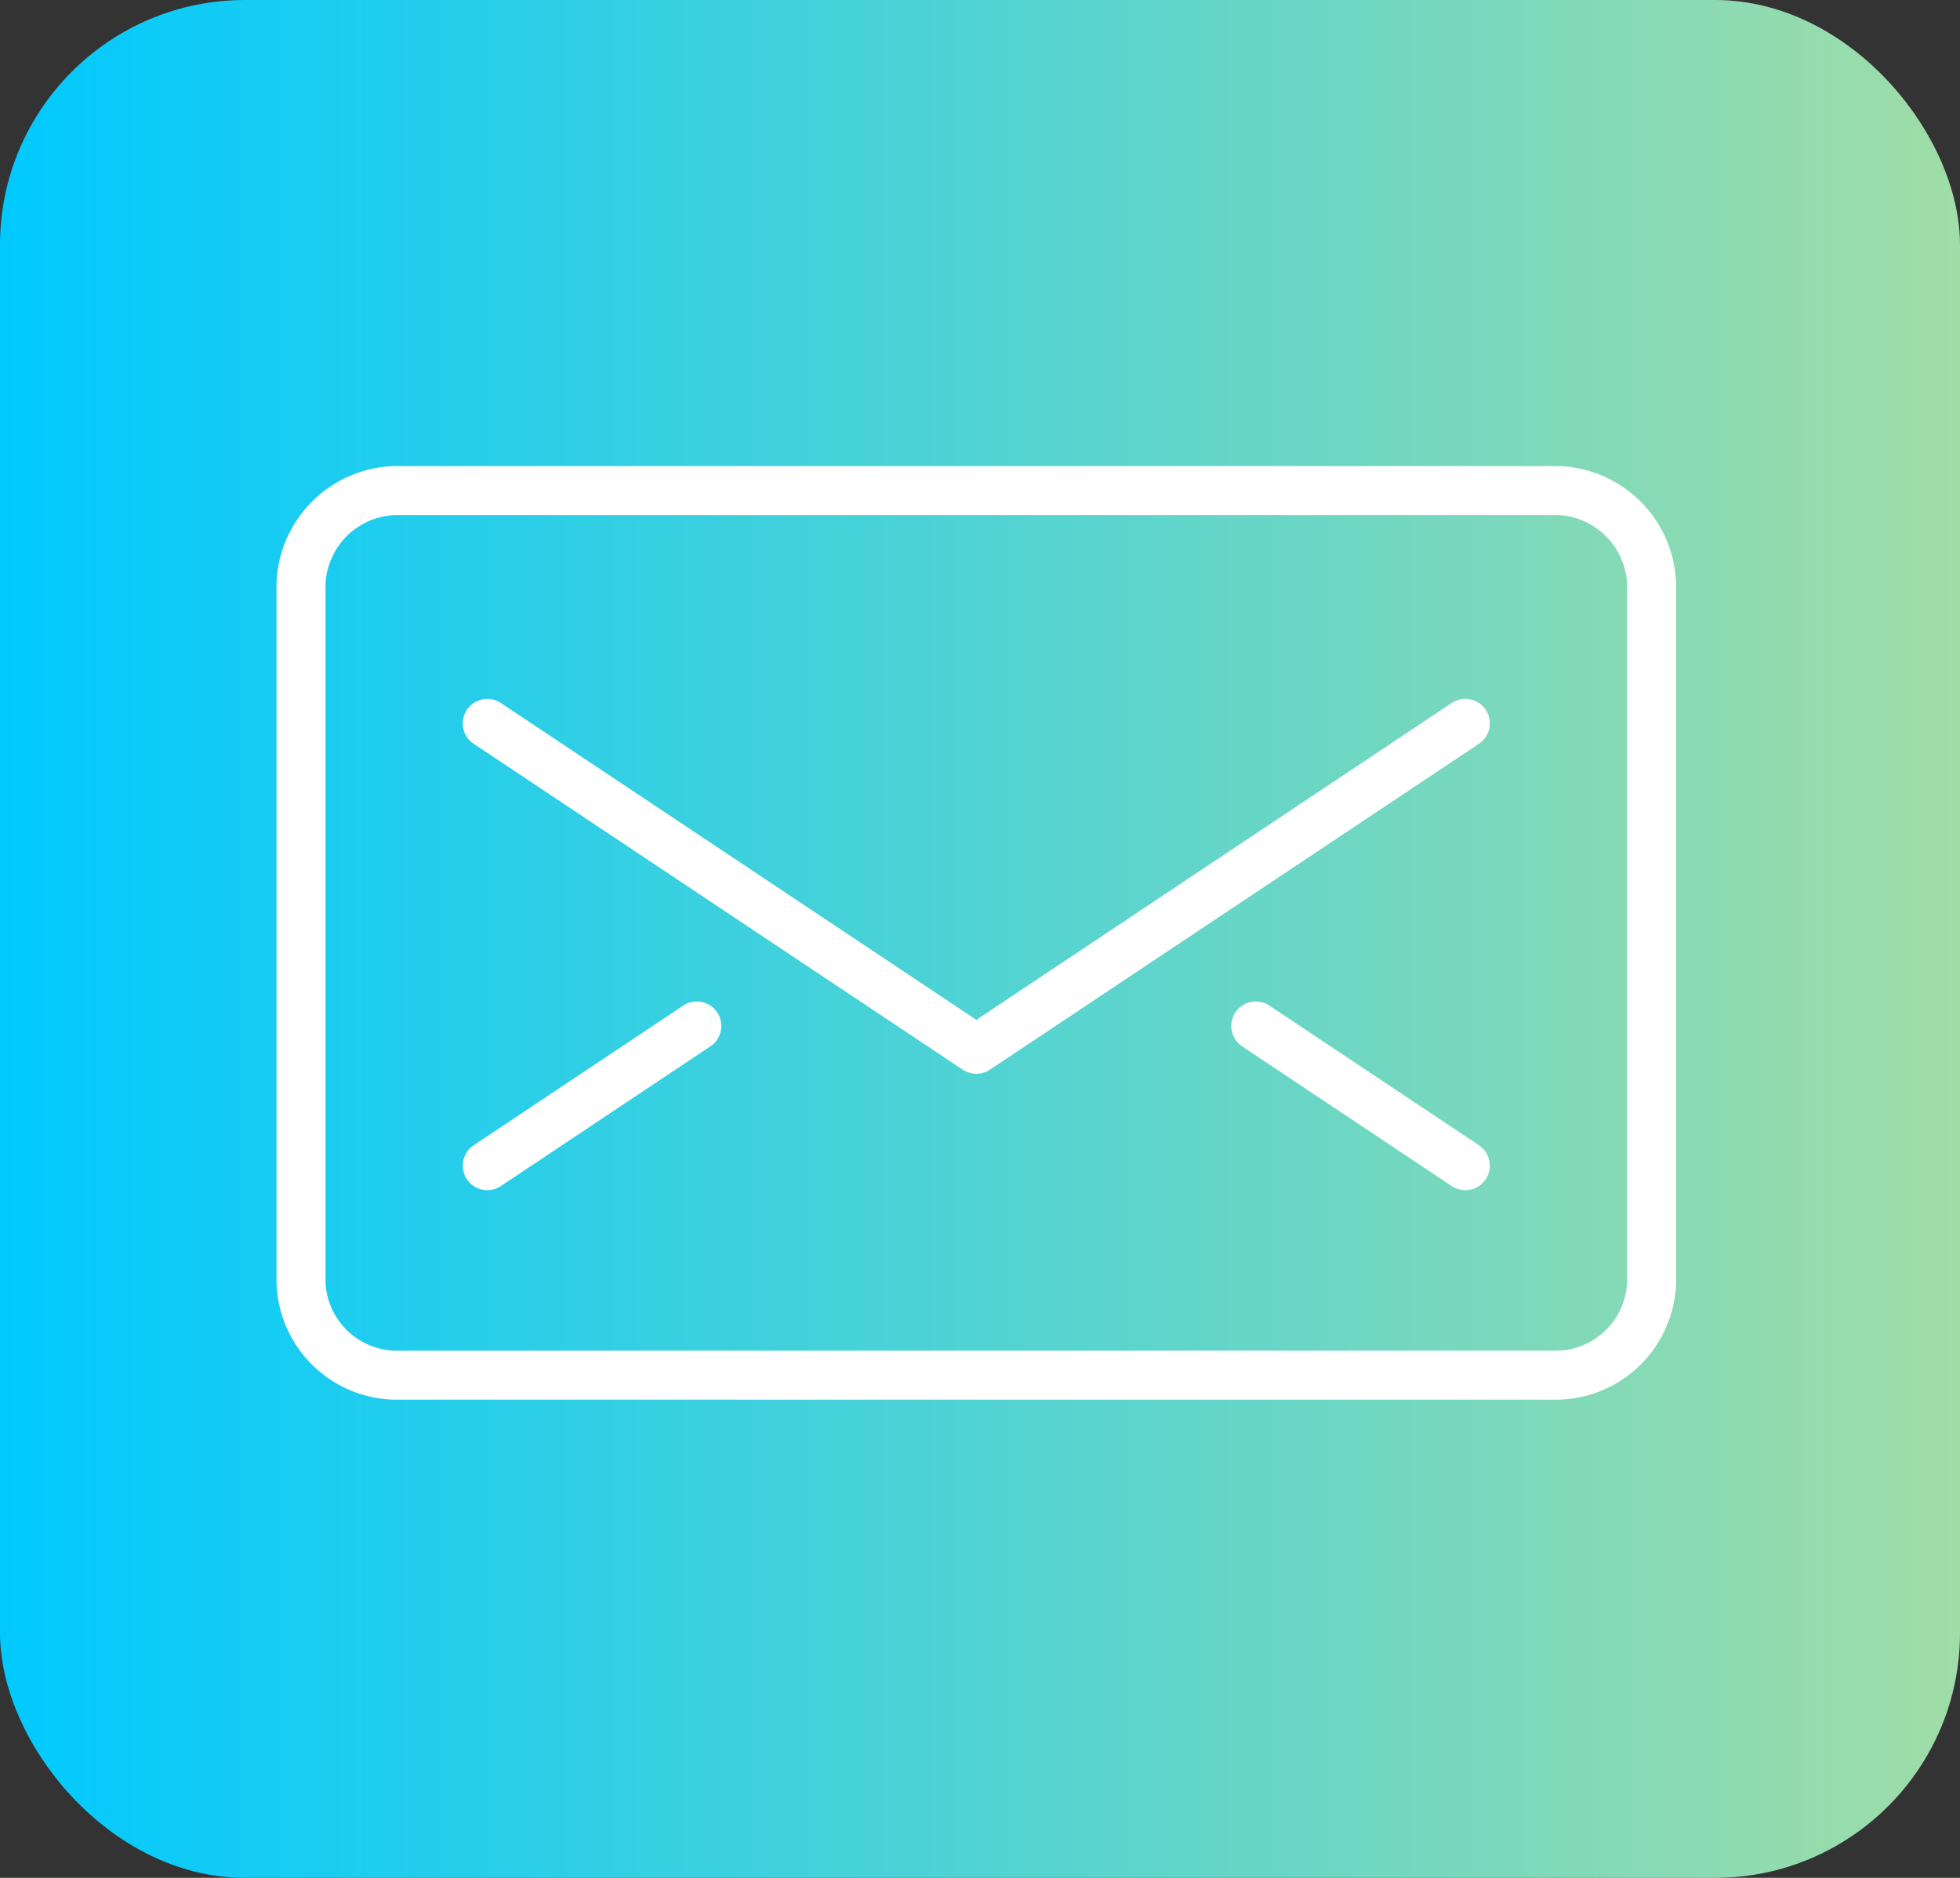
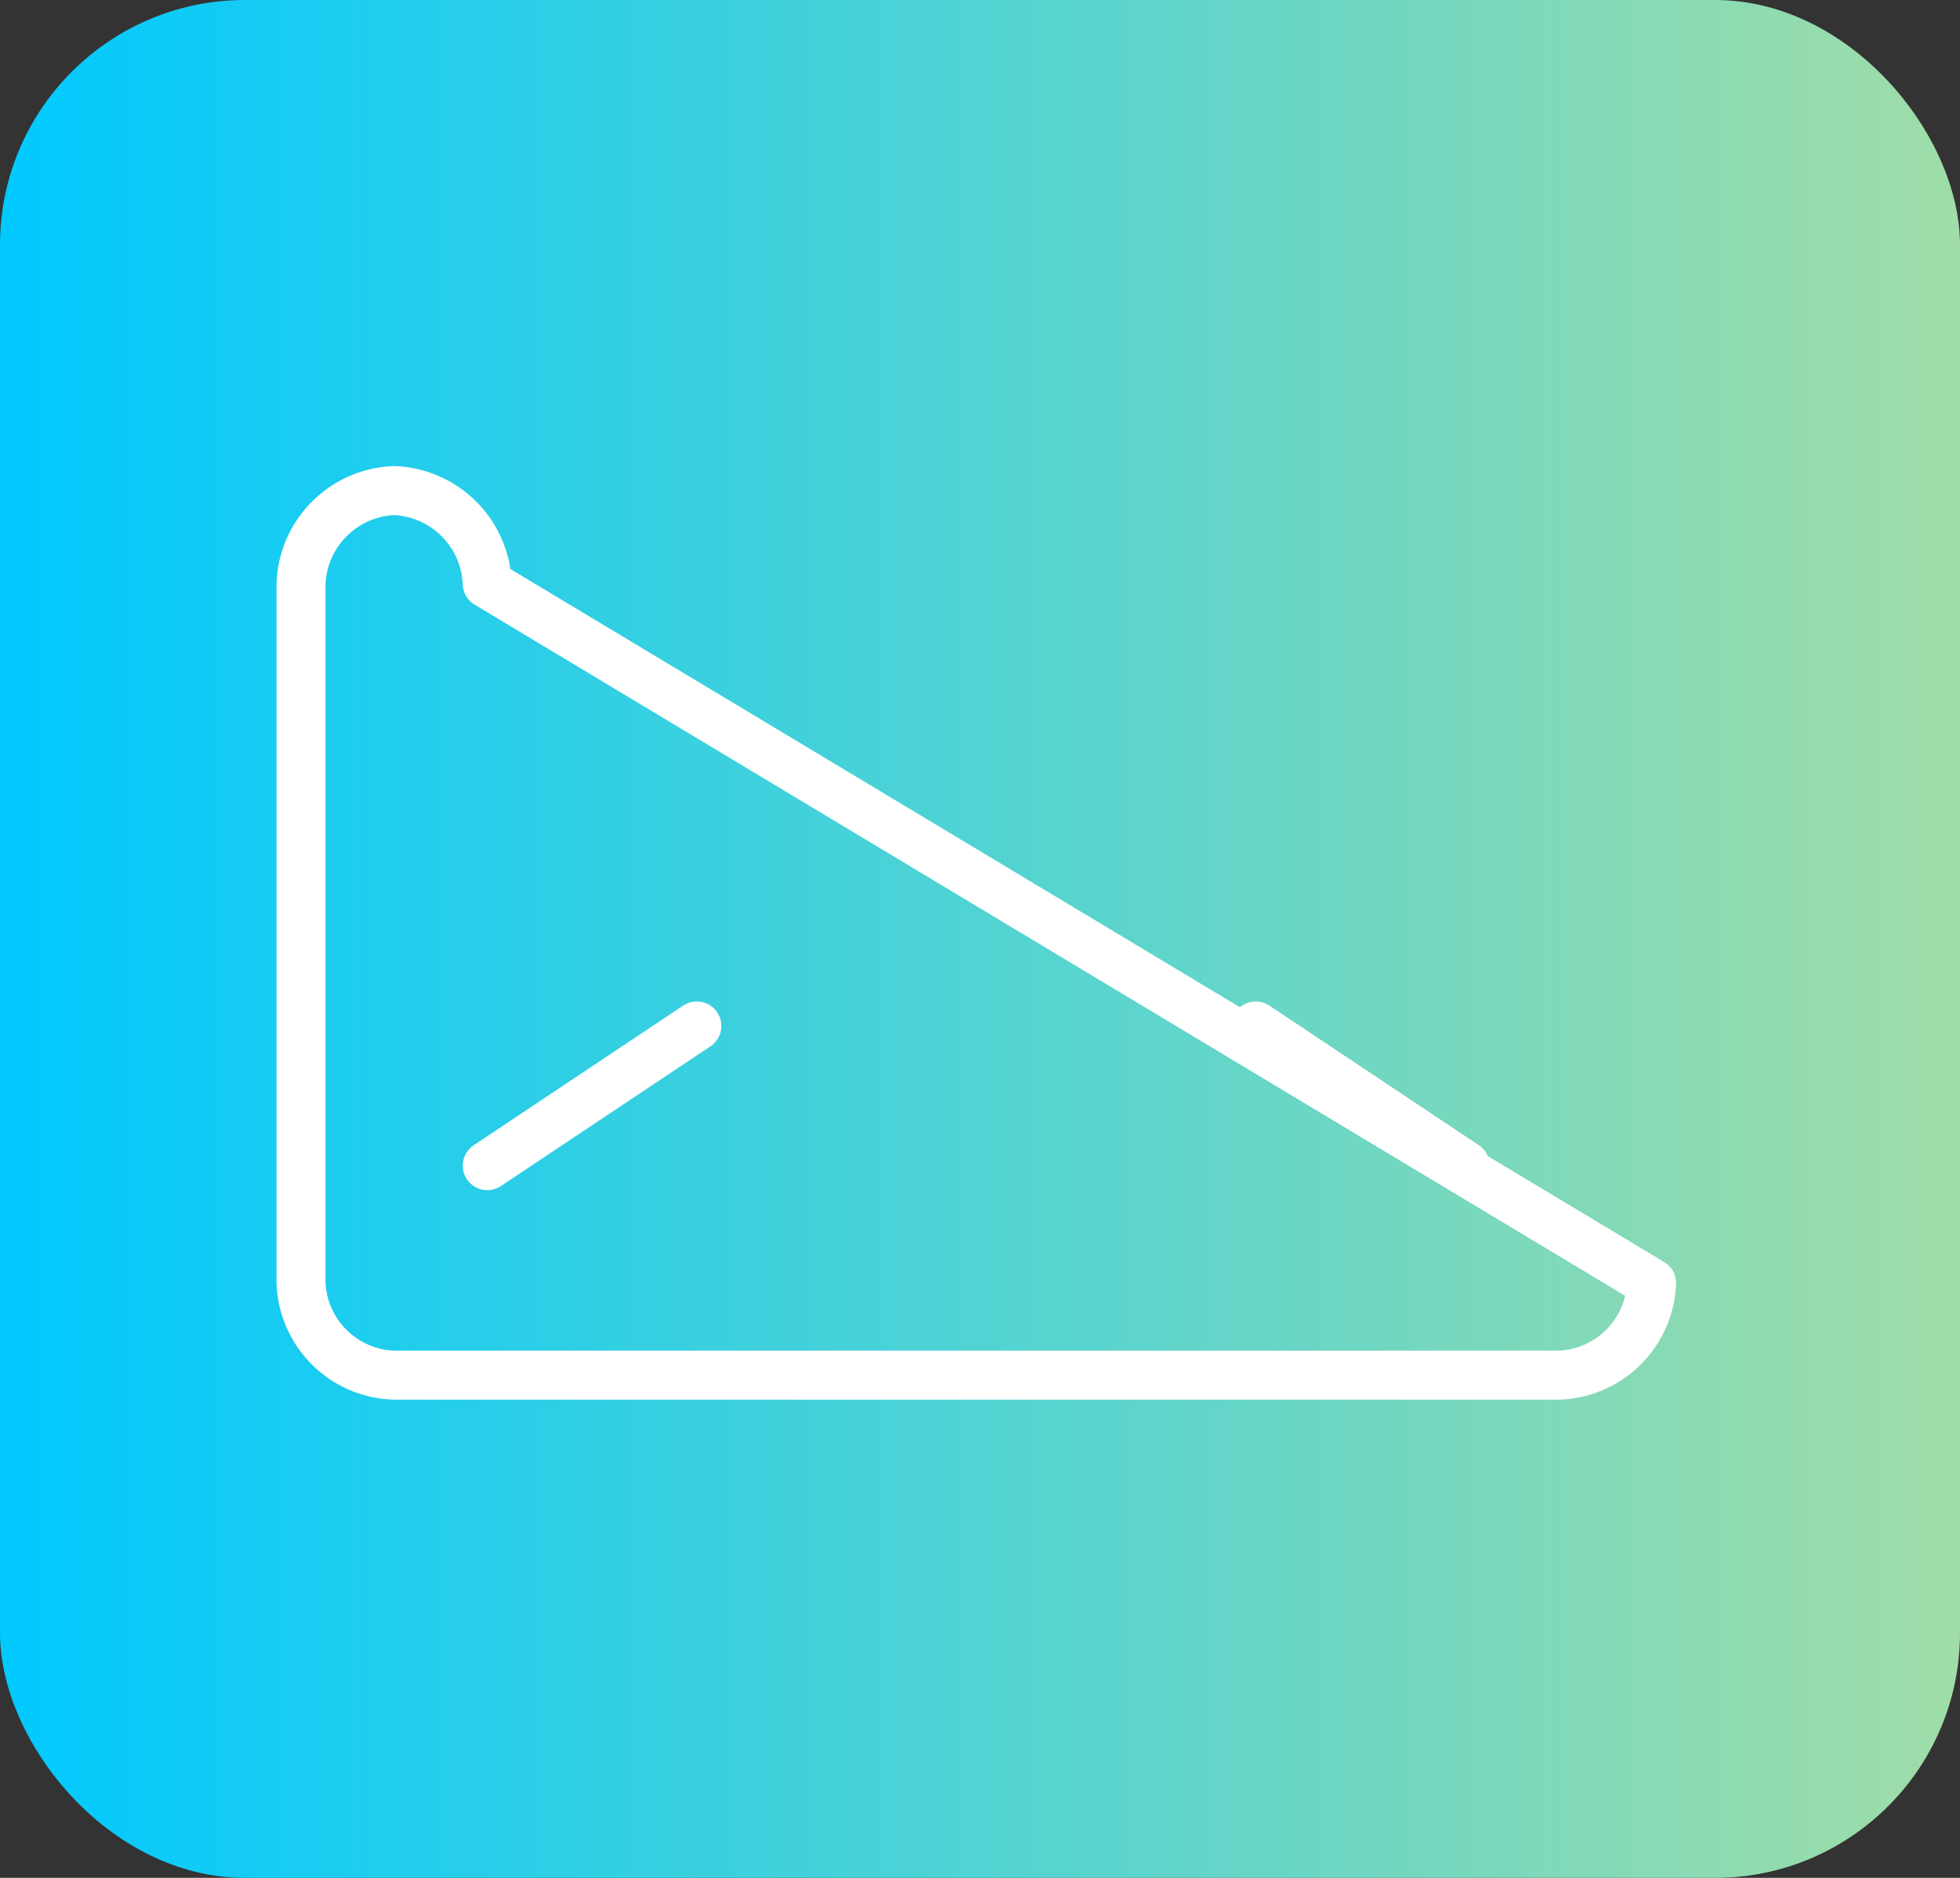
<svg xmlns="http://www.w3.org/2000/svg" viewBox="0 0 48 46">
  <rect x="0" y="0" width="48" height="46" fill="#333333" stroke="none" />
  <defs>
    <style>
      .cls-1 {
        fill: url(#linear-gradient);
      }

      .cls-2 {
        fill: none;
        stroke: #fff;
        stroke-linecap: round;
        stroke-linejoin: round;
        stroke-width: 1.2px;
      }
    </style>
    <linearGradient id="linear-gradient" x1="1" y1="0.5" x2="0" y2="0.5" gradientUnits="objectBoundingBox">
      <stop offset="0" stop-color="#a1dda7" />
      <stop offset="1" stop-color="#00c9ff" />
    </linearGradient>
  </defs>
  <g id="Group_511" data-name="Group 511" transform="translate(-525 -2508)">
    <rect id="wew" class="cls-1" width="48" height="46" rx="6" transform="translate(525 2508)" />
    <g id="svg2" transform="translate(531.372 2519.017)">
      <g id="Layer_1" data-name="Layer 1" transform="translate(1 1)">
-         <path id="Path_615" data-name="Path 615" class="cls-2" d="M34.075,20.413a2.354,2.354,0,0,1-2.28,2.256H3.28A2.354,2.354,0,0,1,1,20.413V3.28A2.374,2.374,0,0,1,3.28,1H31.795a2.374,2.374,0,0,1,2.28,2.28Z" transform="translate(-1 -1)" />
-         <path id="Path_616" data-name="Path 616" class="cls-2" d="M38.053,17.38,26.077,25.363,14.1,17.38" transform="translate(-9.539 -11.677)" />
+         <path id="Path_615" data-name="Path 615" class="cls-2" d="M34.075,20.413a2.354,2.354,0,0,1-2.28,2.256H3.28A2.354,2.354,0,0,1,1,20.413V3.28A2.374,2.374,0,0,1,3.28,1a2.374,2.374,0,0,1,2.28,2.28Z" transform="translate(-1 -1)" />
        <line id="Line_136" data-name="Line 136" class="cls-2" y1="3.422" x2="5.132" transform="translate(4.561 13.115)" />
        <line id="Line_137" data-name="Line 137" class="cls-2" x1="5.132" y1="3.422" transform="translate(23.382 13.115)" />
      </g>
    </g>
  </g>
</svg>